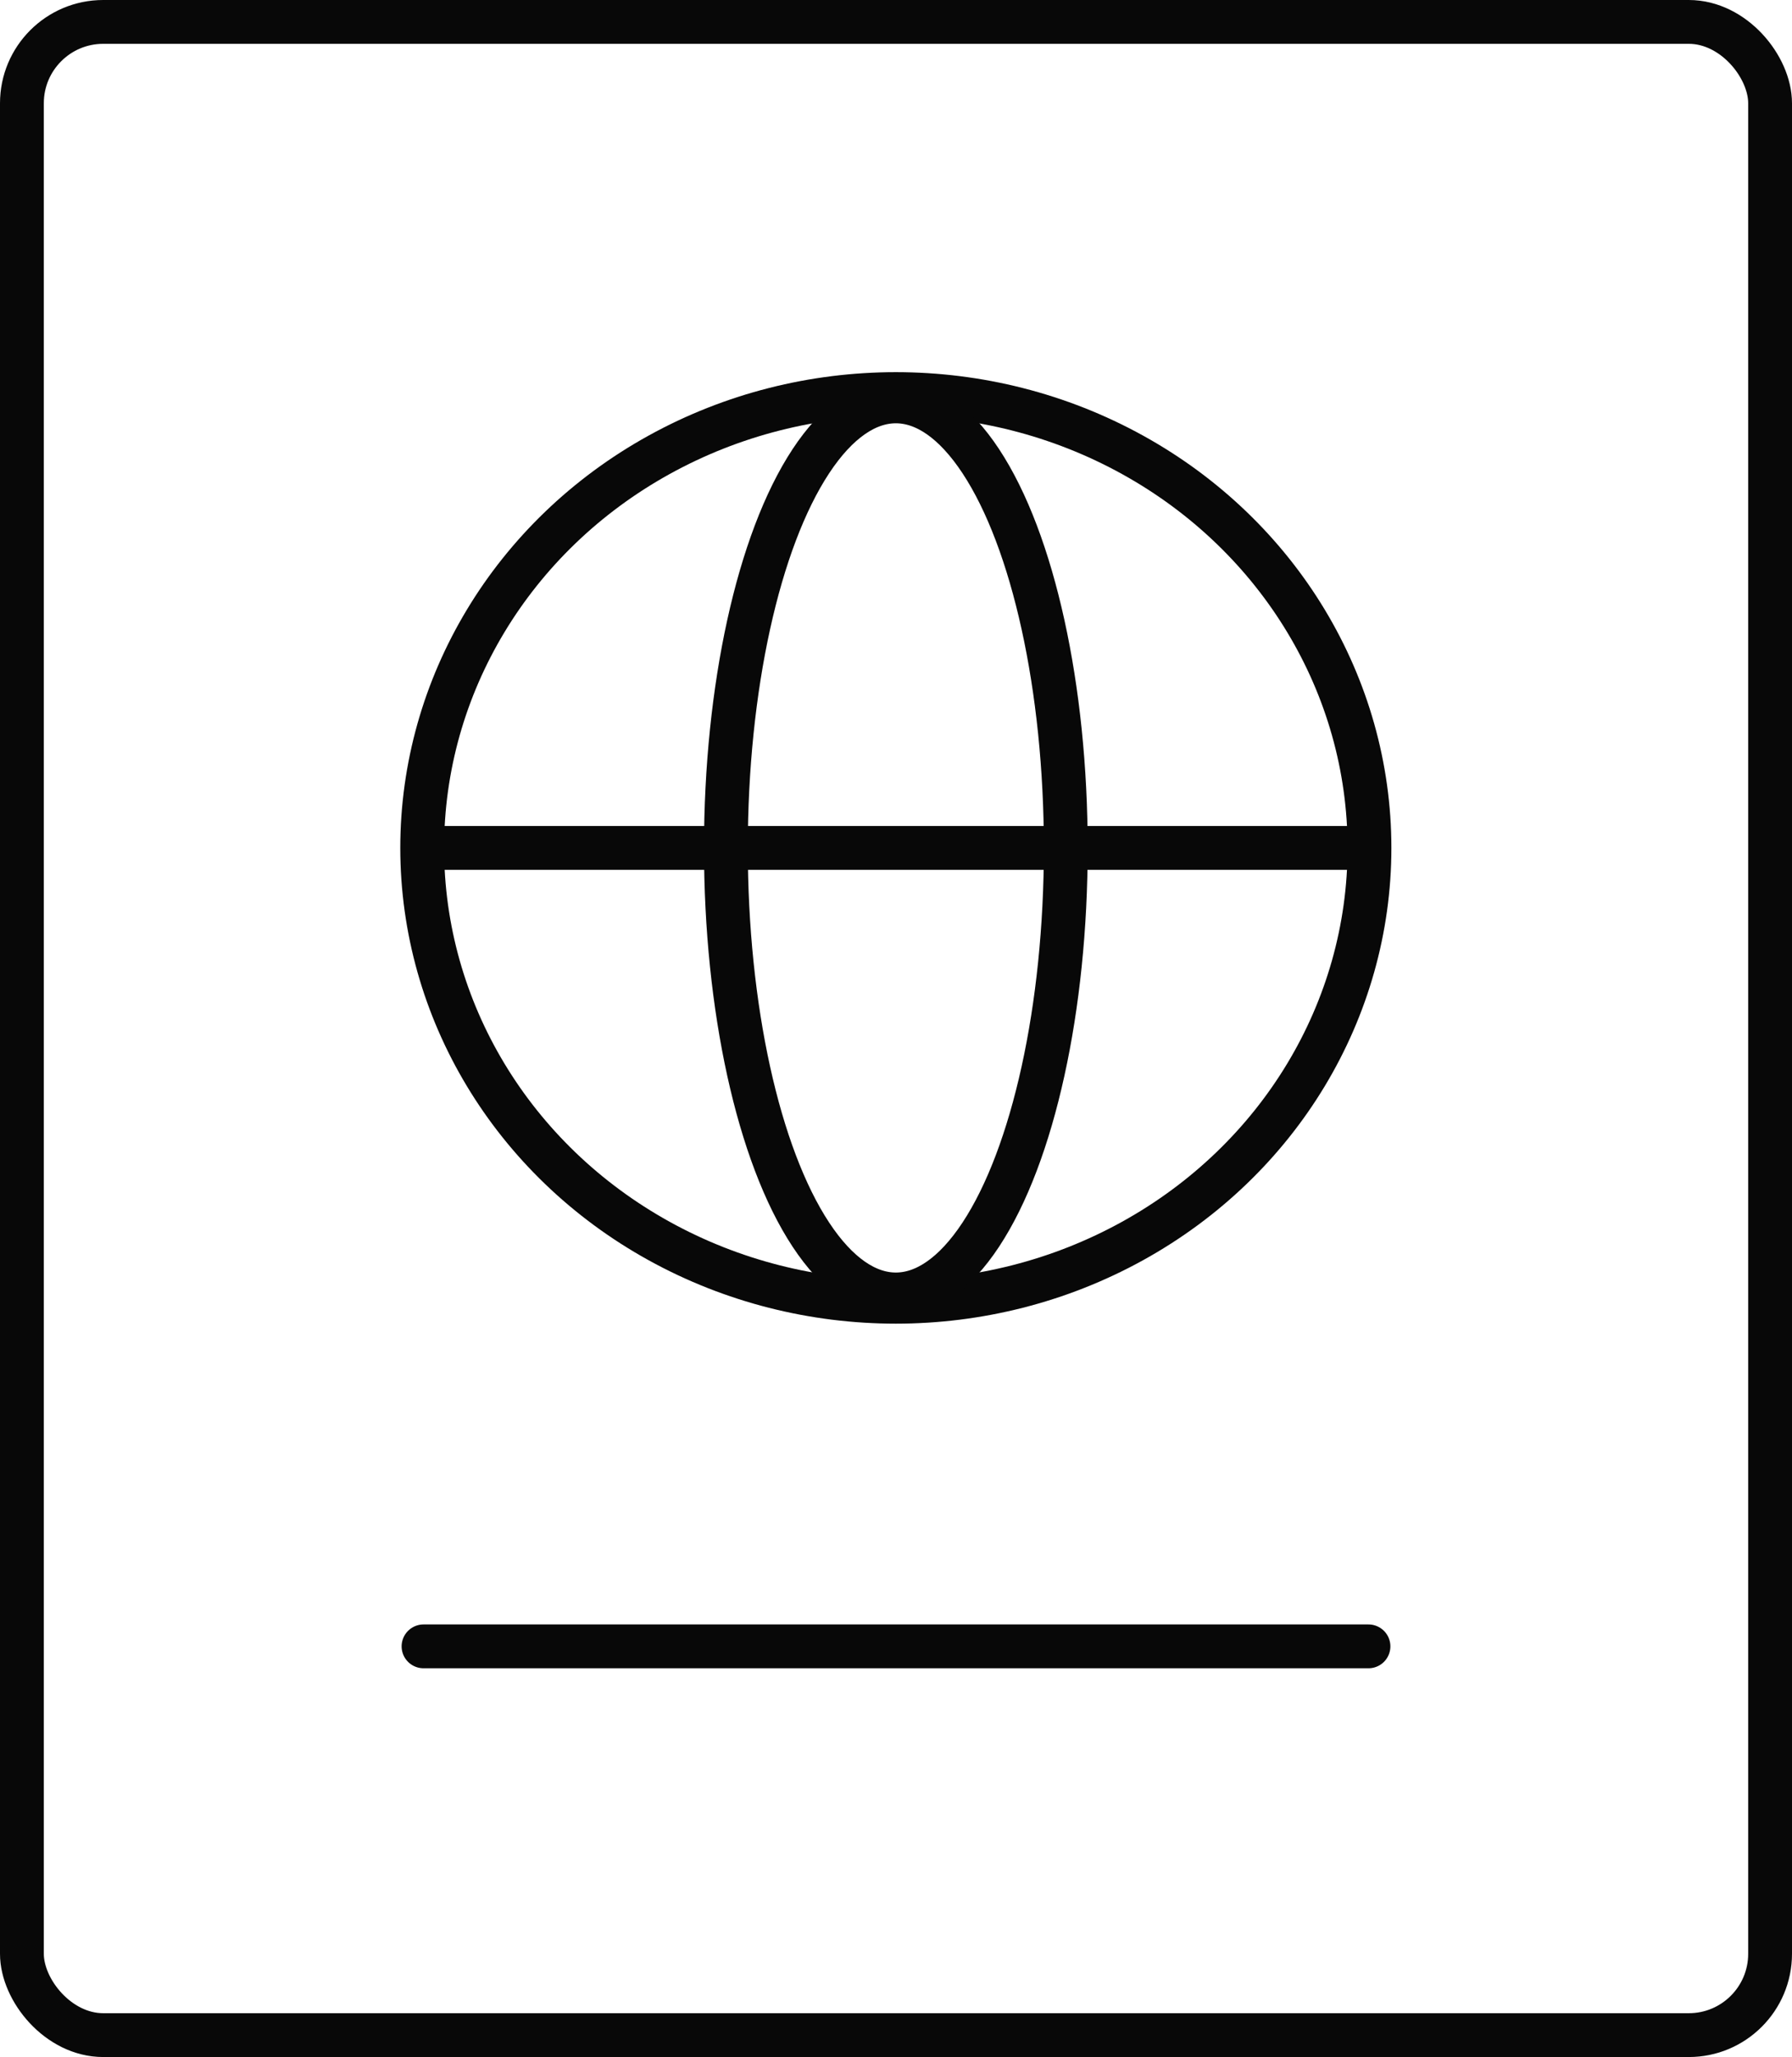
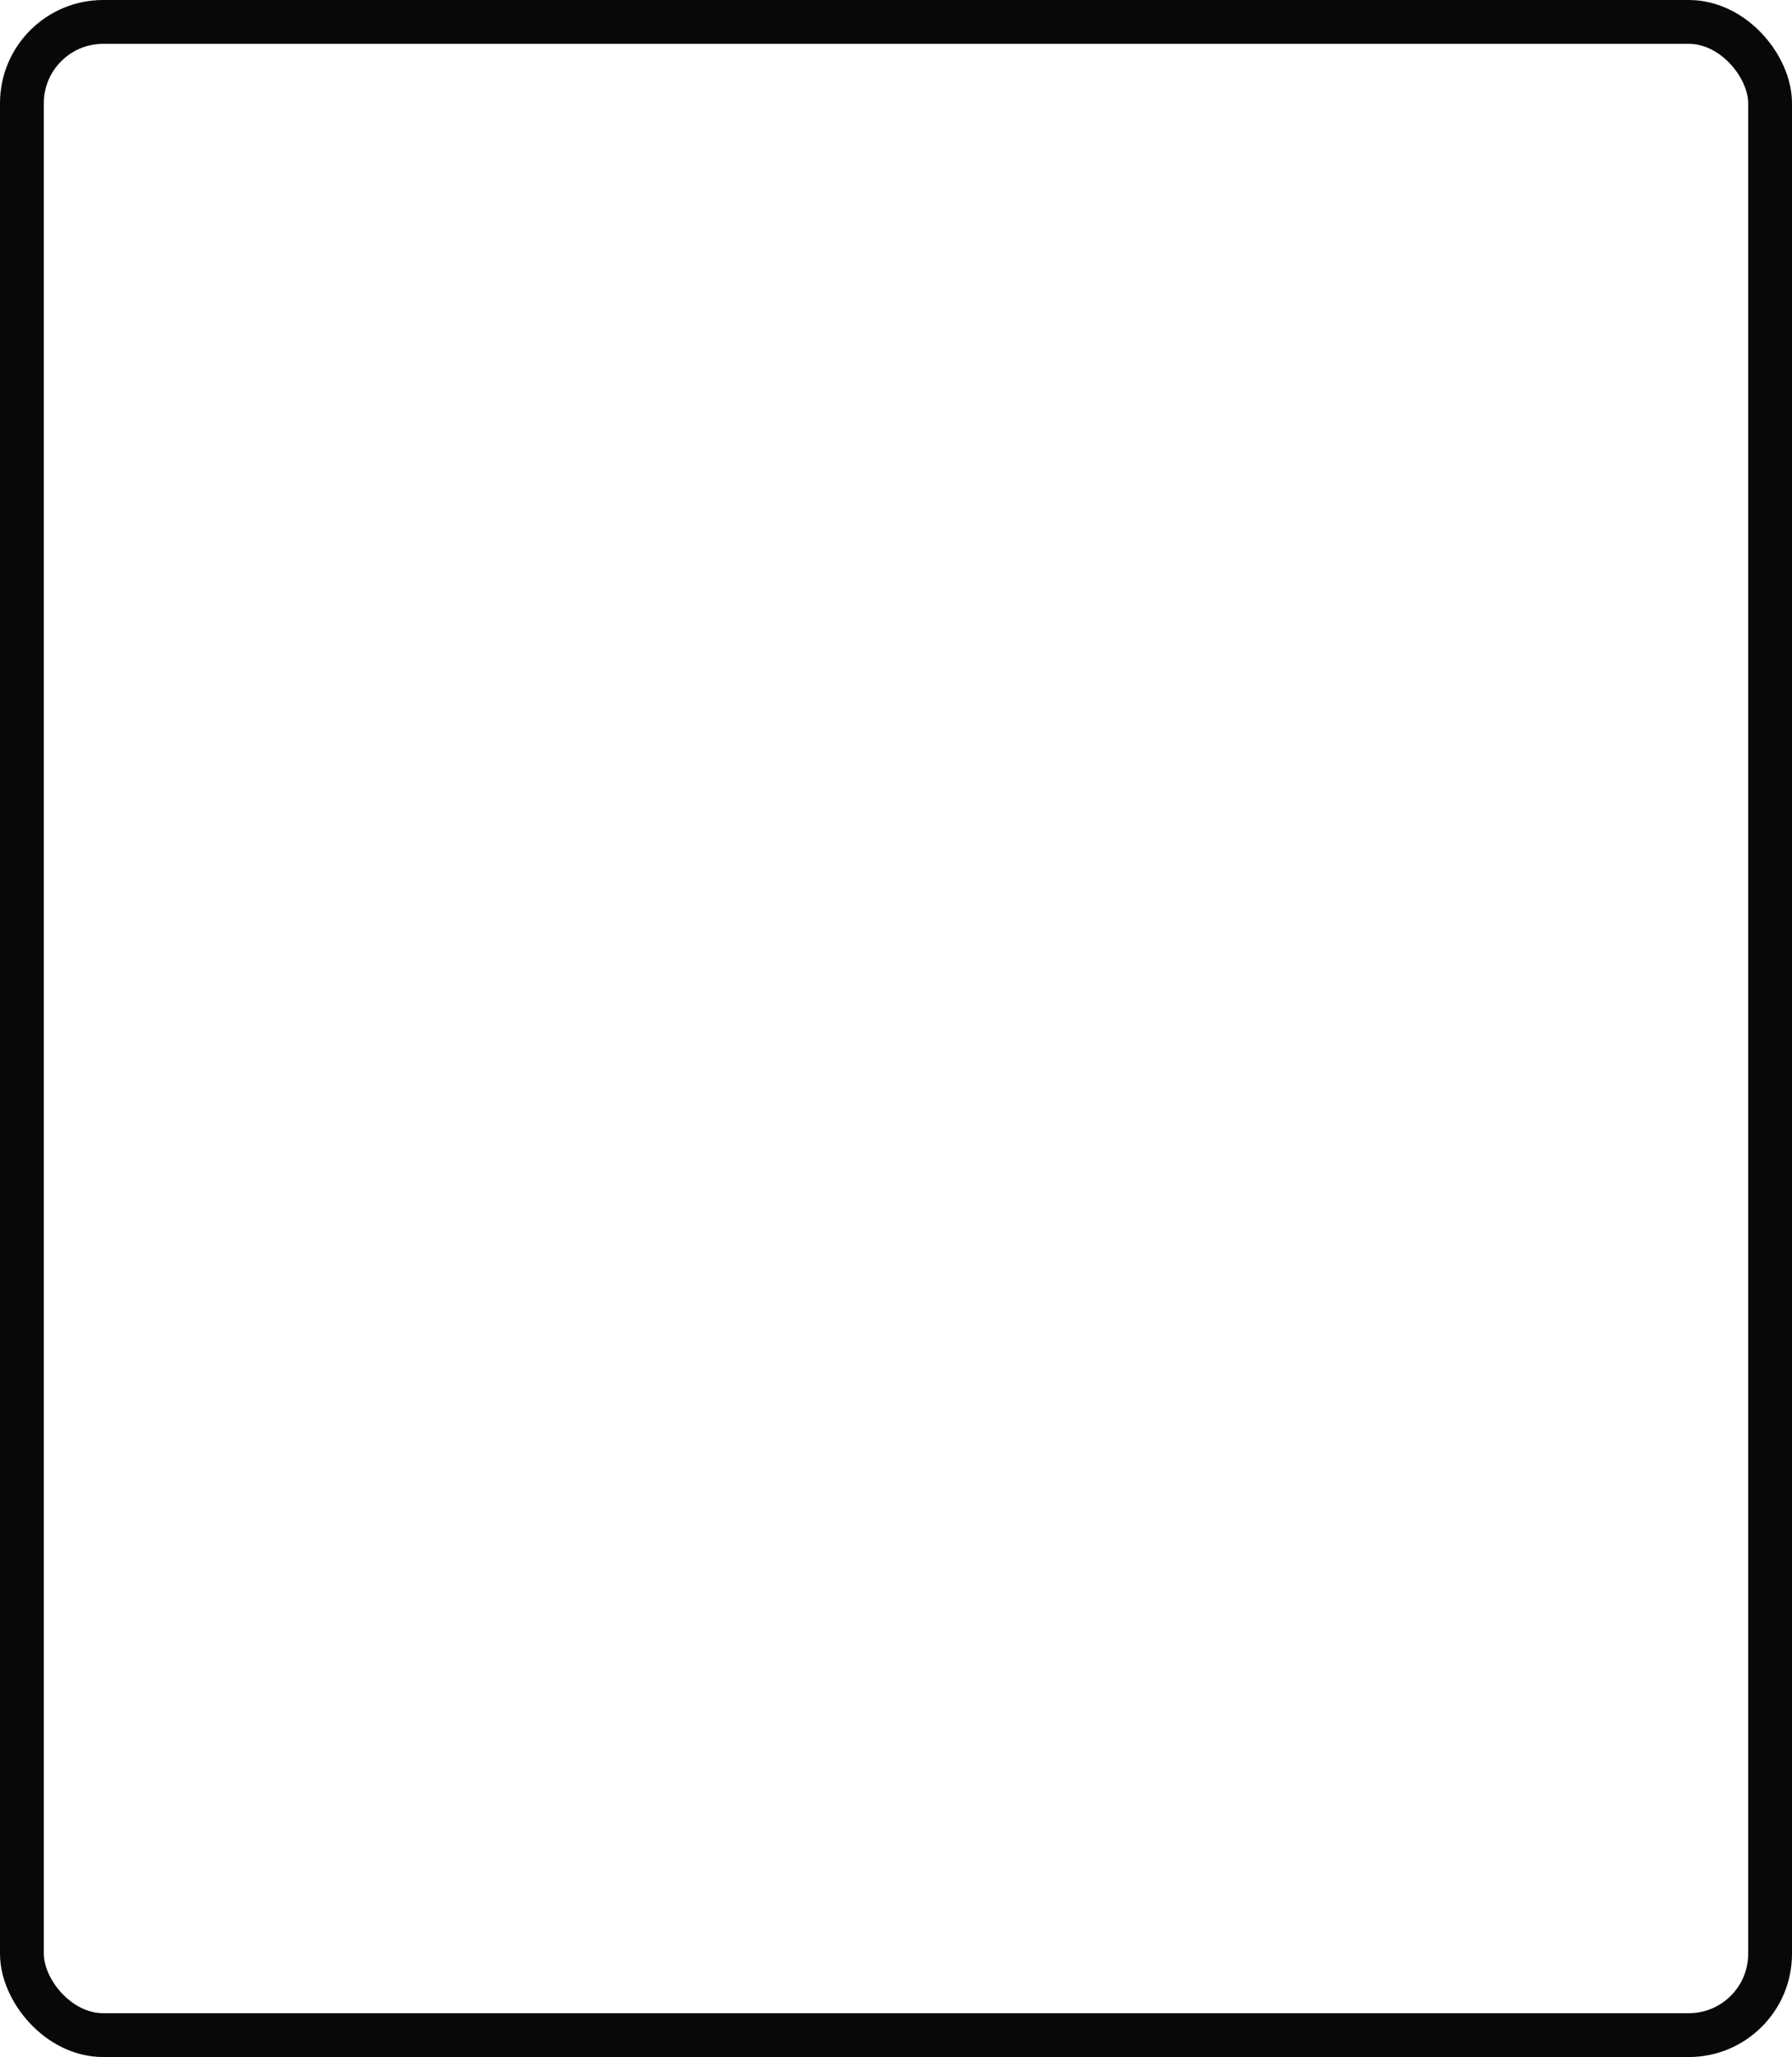
<svg xmlns="http://www.w3.org/2000/svg" id="Layer_2" data-name="Layer 2" viewBox="0 0 53.99 61.96">
  <defs>
    <style>
      .cls-1 {
        fill: none;
        stroke: #080808;
        stroke-linecap: round;
        stroke-miterlimit: 10;
        stroke-width: 1.32px;
      }
    </style>
  </defs>
  <g id="Layer_1-2" data-name="Layer 1">
    <g>
      <g>
        <rect class="cls-1" x=".66" y=".66" width="52.67" height="60.64" rx="2.45" ry="2.45" />
-         <line class="cls-1" x1="12.76" y1="49.59" x2="41.23" y2="49.59" />
      </g>
      <g>
-         <ellipse class="cls-1" cx="26.99" cy="25.54" rx="14.27" ry="13.67" />
-         <ellipse class="cls-1" cx="26.99" cy="25.54" rx="5.12" ry="13.45" />
-         <line class="cls-1" x1="12.91" y1="25.54" x2="40.99" y2="25.54" />
-       </g>
+         </g>
    </g>
  </g>
</svg>